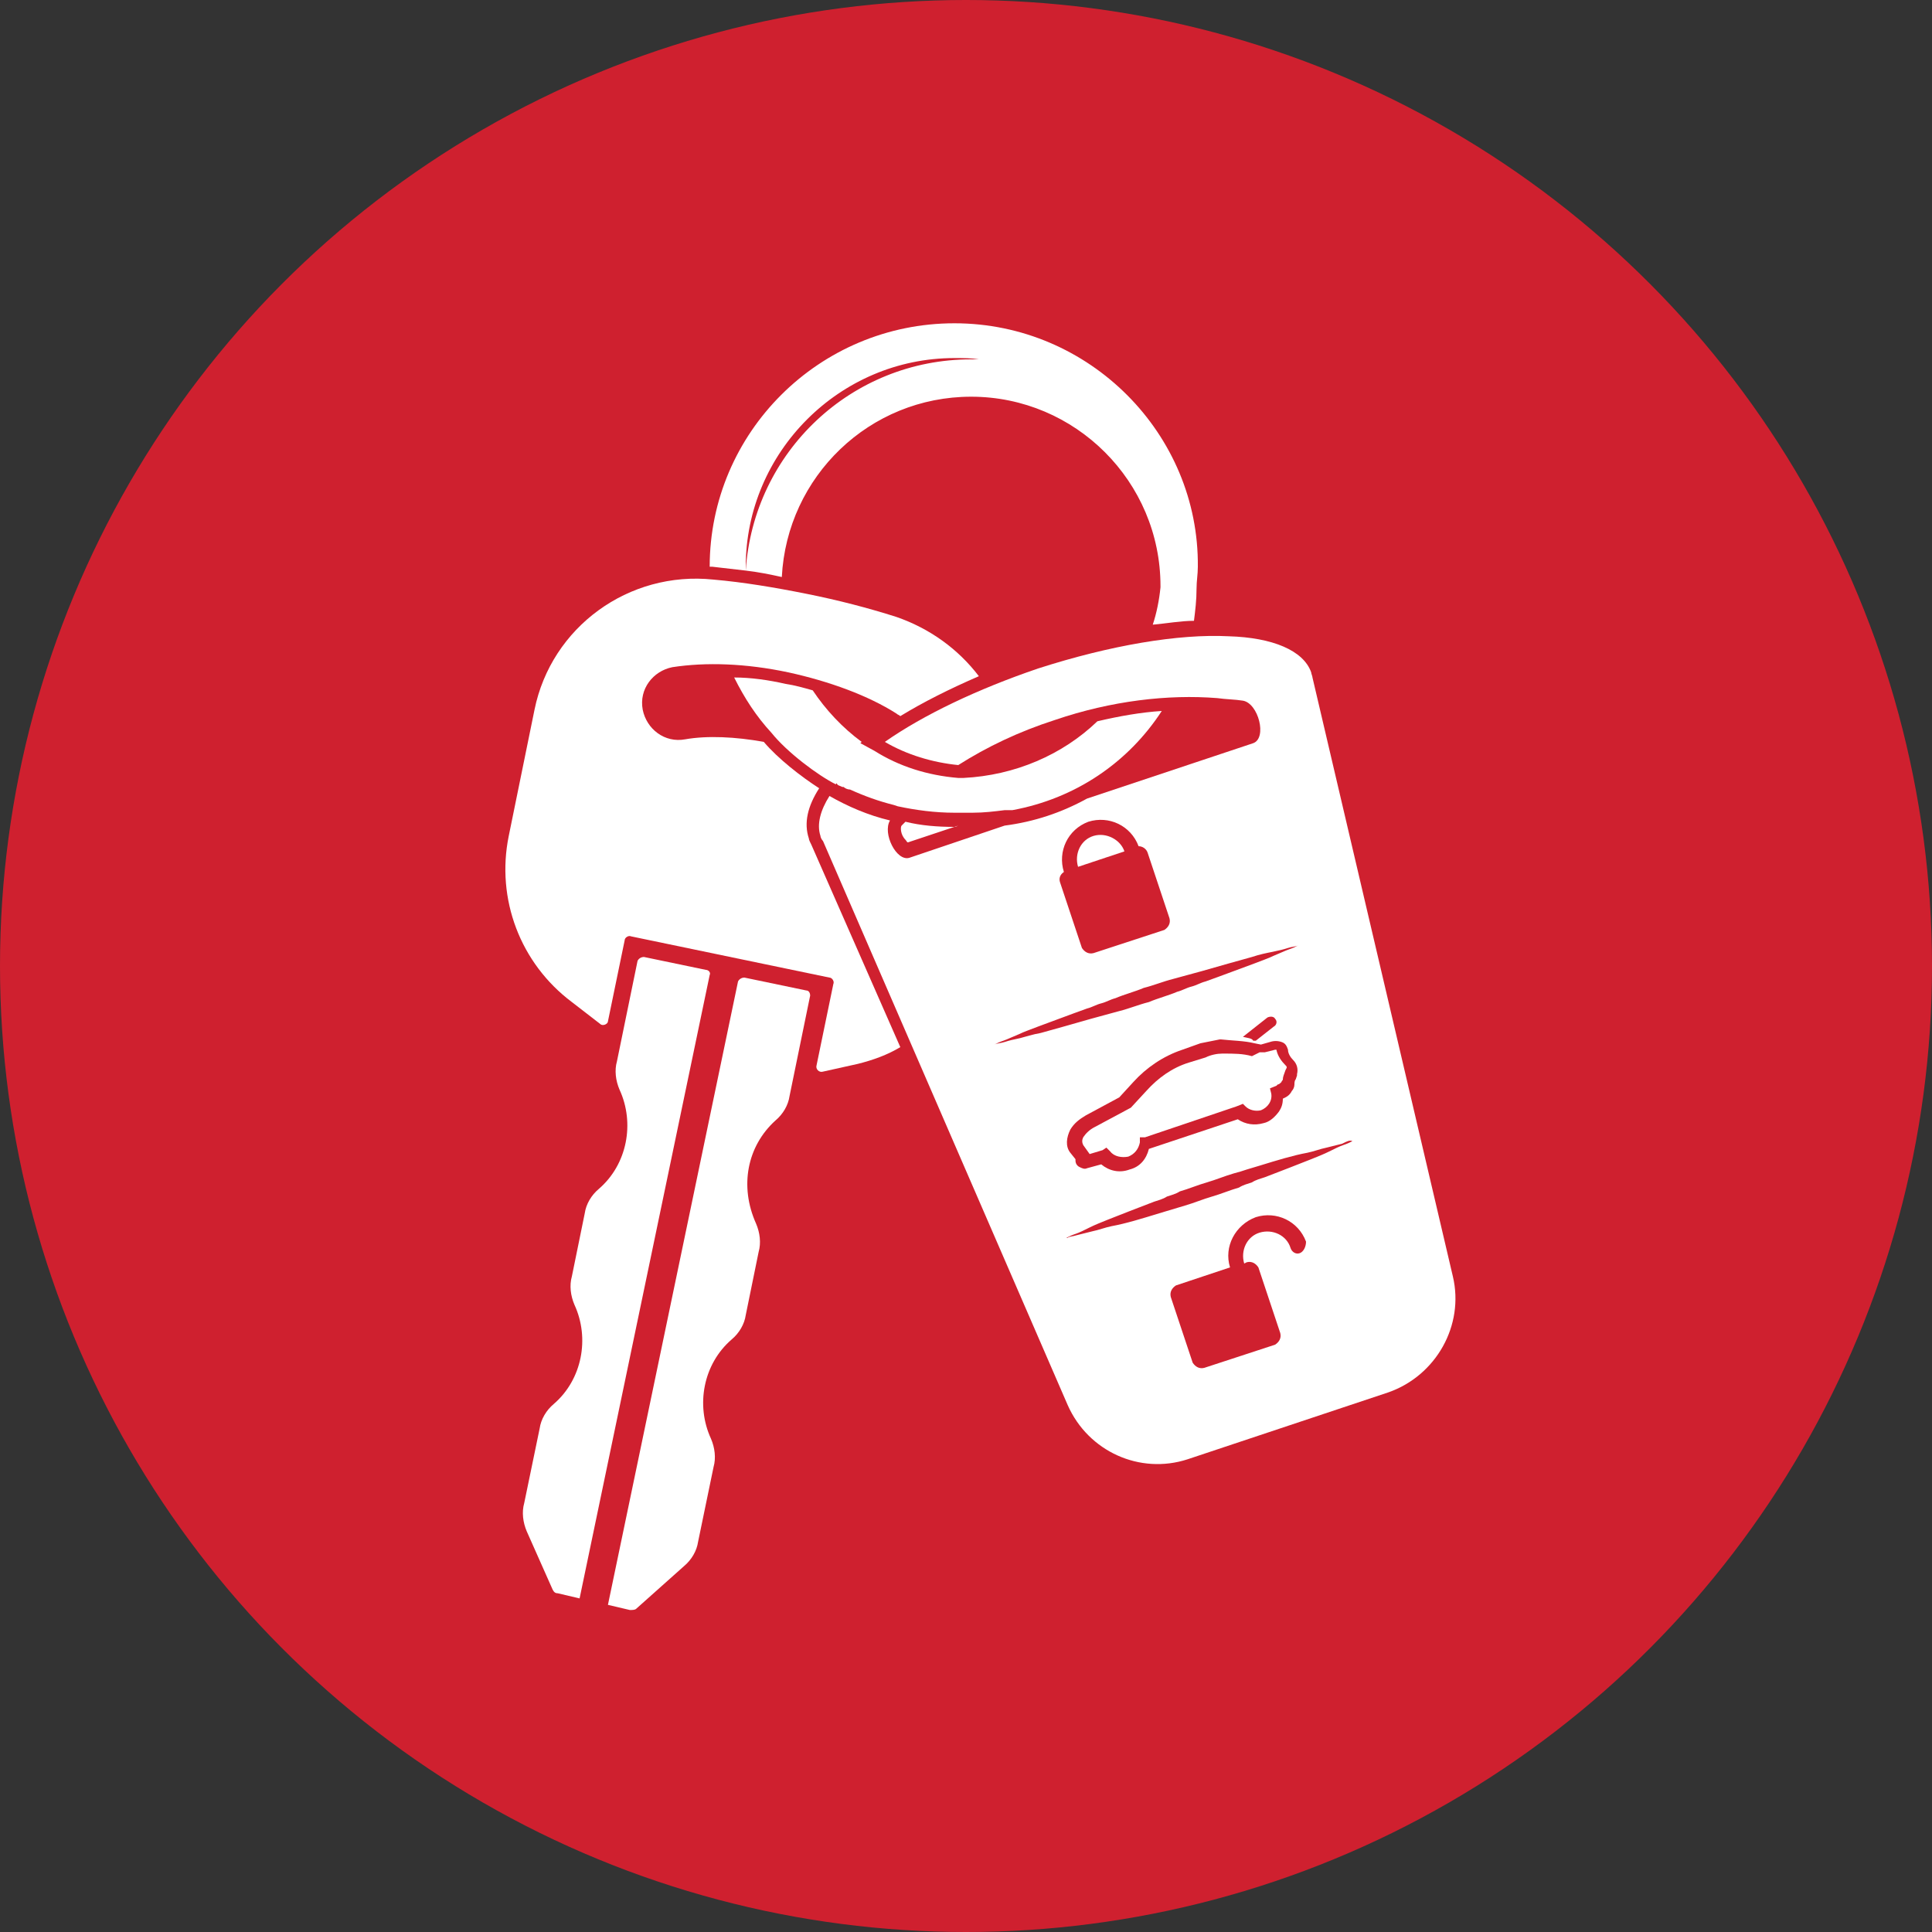
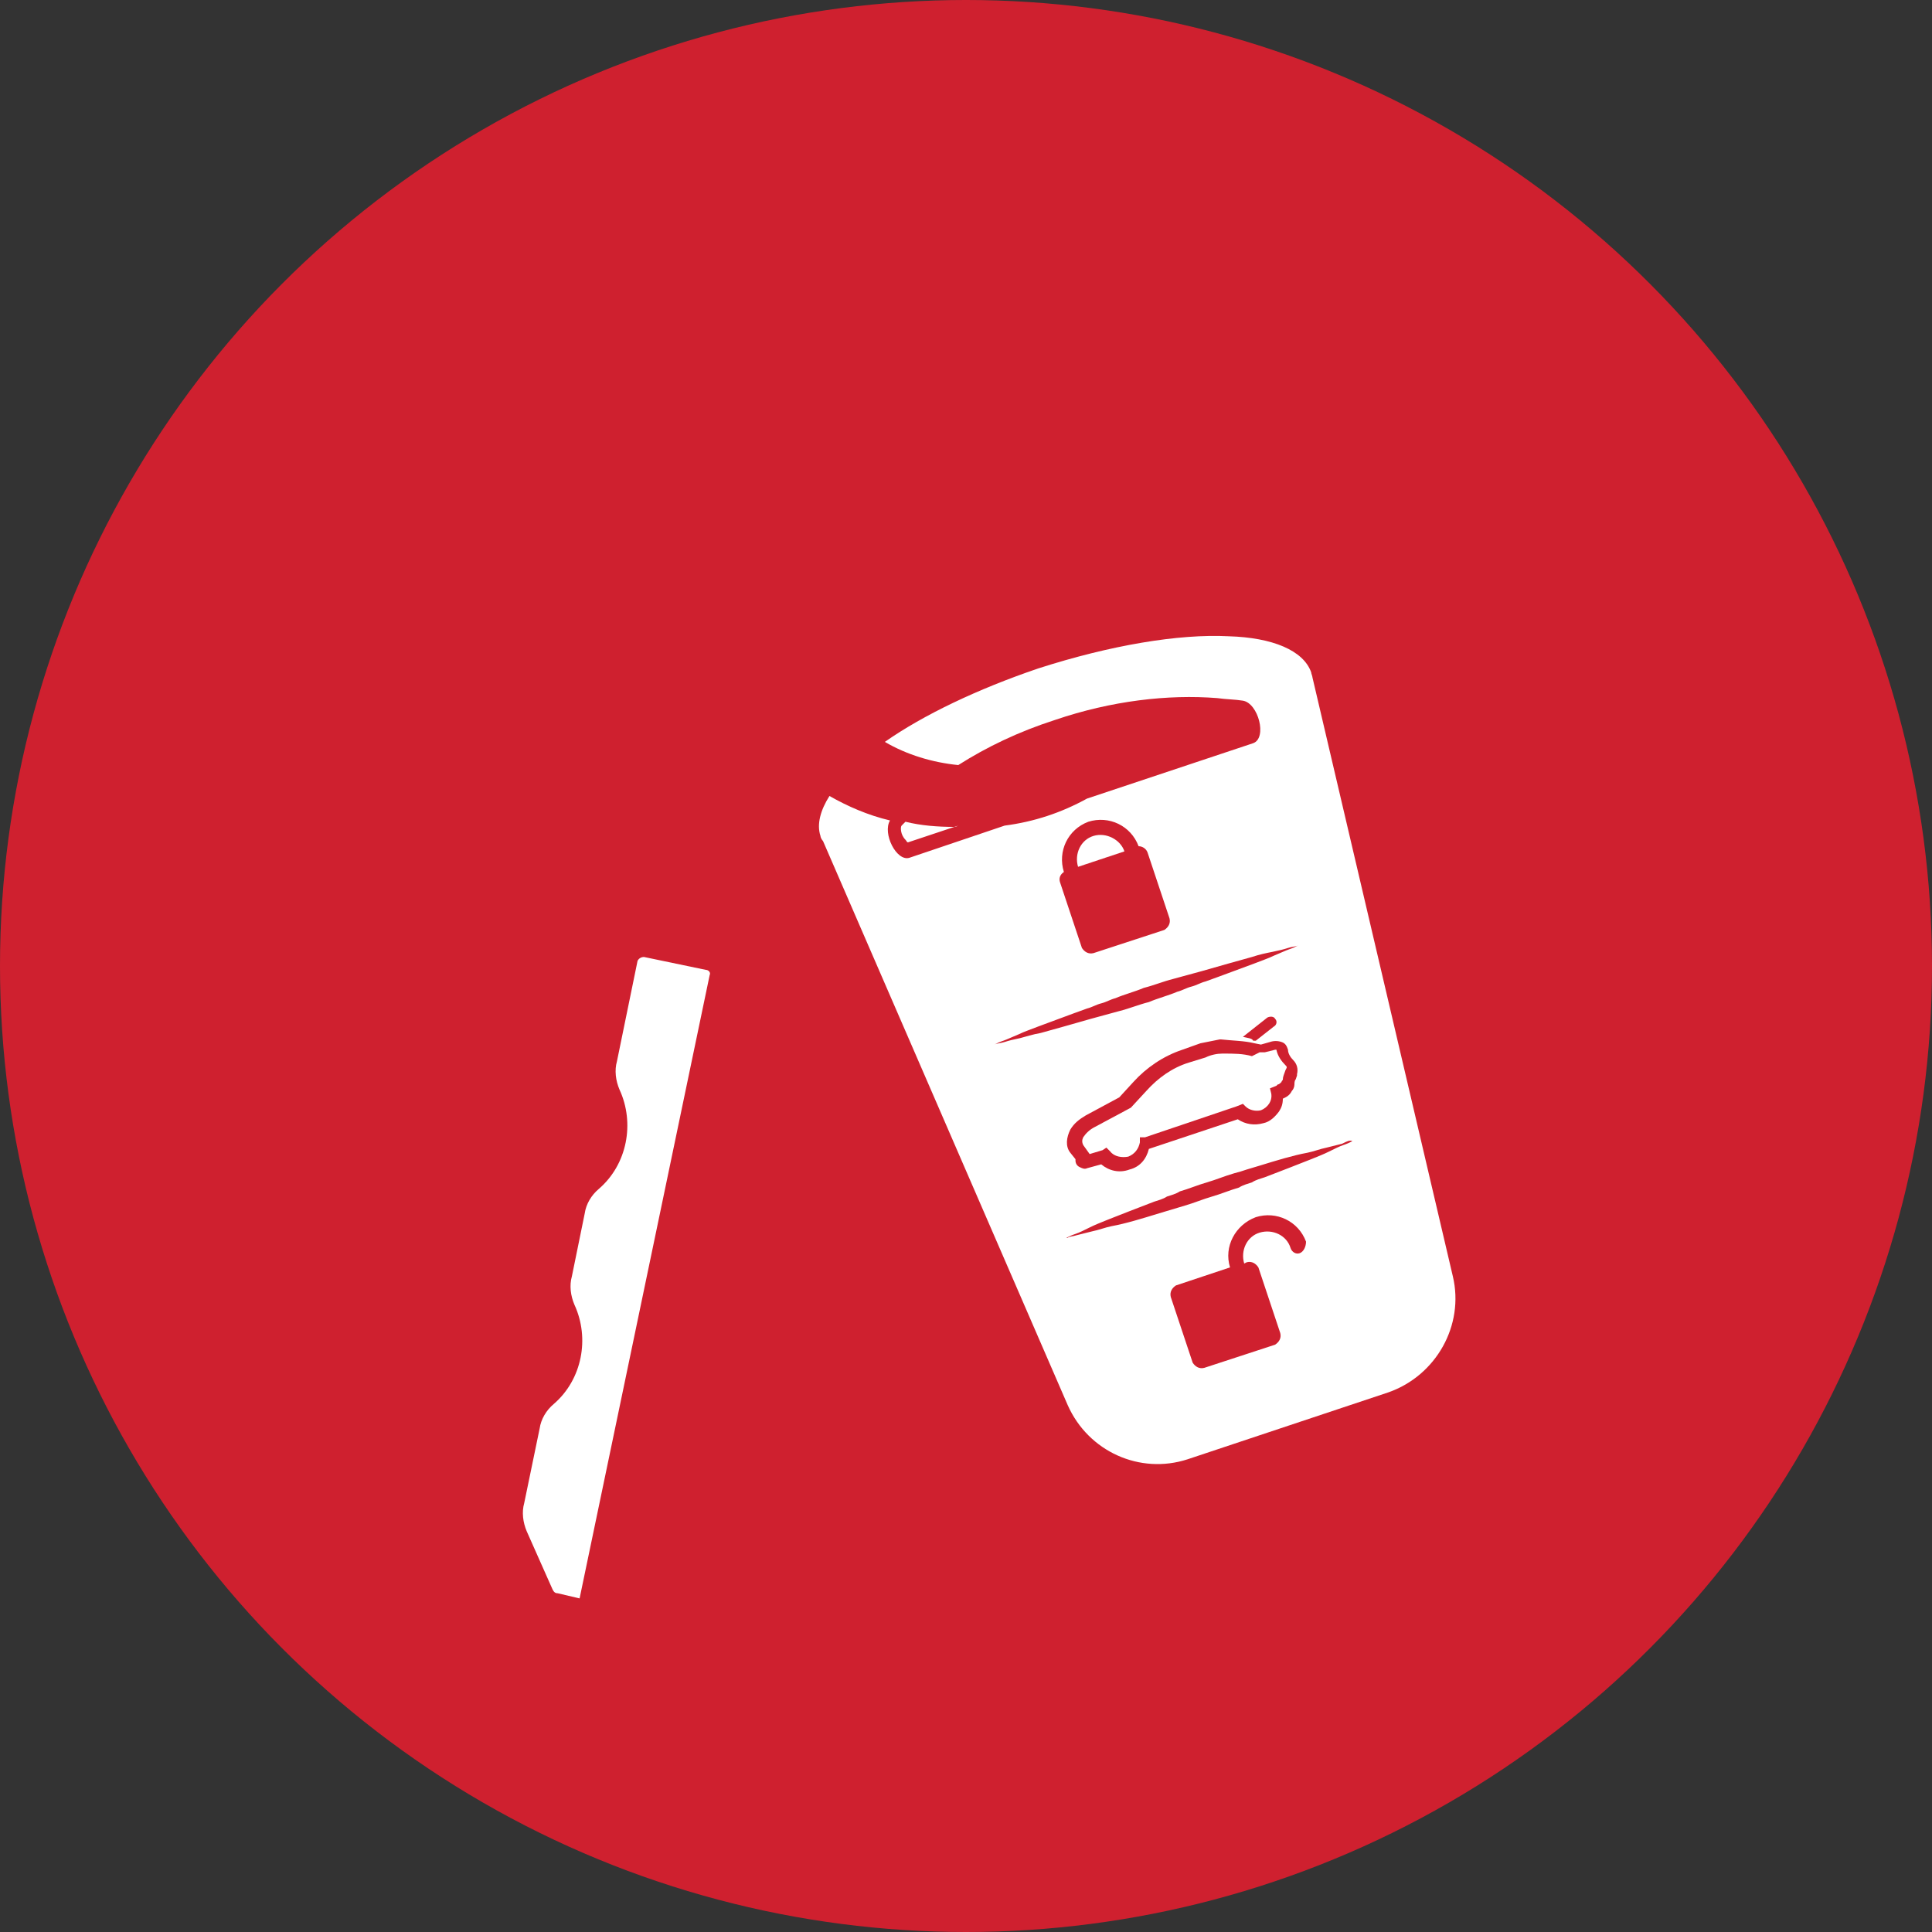
<svg xmlns="http://www.w3.org/2000/svg" version="1.1" x="0px" y="0px" viewBox="0 0 150 150" style="enable-background:new 0 0 150 150;" xml:space="preserve">
  <rect x="0" y="0" width="150" height="150" fill="#333333" stroke="none" />
  <style type="text/css">
	.st0{fill:#CF202F;}
	.st1{fill:#4C4C4C;}
	.st2{fill:#FFFFFF;}
	.st3{fill:none;stroke:#FFFFFF;stroke-width:2.128;stroke-linecap:round;stroke-linejoin:round;stroke-miterlimit:10;}
	.st4{fill-rule:evenodd;clip-rule:evenodd;fill:#FFFFFF;}
</style>
  <g id="Red_Circles">
    <g>
      <circle class="st0" cx="75" cy="75" r="75" />
    </g>
    <path class="st2" d="M94.9,81.8c-0.4,0-0.9,0.1-1.3,0.3l-1.3,0.4c-1.3,0.4-2.4,1.2-3.3,2.2l-1.2,1.3l-2.8,1.5   c-0.4,0.2-0.7,0.5-0.9,0.8c-0.1,0.2-0.1,0.4,0,0.6l0.5,0.7l1-0.3l0.3-0.2l0.3,0.3c0.3,0.4,0.9,0.5,1.4,0.4c0.5-0.2,0.8-0.6,0.9-1.1   l0-0.4l0.4,0l7.1-2.4l0,0l0.5-0.2l0.2,0.2c0.3,0.3,0.8,0.4,1.2,0.3c0.5-0.2,0.9-0.7,0.8-1.3l-0.1-0.4l0.5-0.2l0.1-0.1l0,0   c0.1,0,0.2-0.1,0.3-0.2c0-0.1,0.1-0.1,0.1-0.2c0-0.2,0.1-0.4,0.2-0.7l0.1-0.2c0-0.1,0-0.1-0.1-0.2c-0.3-0.3-0.6-0.7-0.7-1.2   c0,0-0.1,0-0.1,0l-0.8,0.2c-0.1,0-0.2,0-0.4,0l0,0L97.2,82c-0.7-0.2-1.4-0.2-2.2-0.2C95,81.8,94.9,81.8,94.9,81.8z" />
    <path class="st2" d="M84.9,64.9c-1,0.3-1.5,1.4-1.2,2.4l3.6-1.2C87,65.2,85.9,64.6,84.9,64.9z" />
    <path class="st2" d="M54.8,75.3l-4.8-1c-0.2,0-0.4,0.1-0.5,0.3l-1.6,7.8c-0.2,0.7-0.1,1.5,0.2,2.2l0,0c1.2,2.6,0.6,5.8-1.6,7.7   c-0.6,0.5-1,1.2-1.1,1.9l-1,4.9c-0.2,0.7-0.1,1.5,0.2,2.2c1.2,2.6,0.6,5.8-1.6,7.7c-0.6,0.5-1,1.2-1.1,1.9l-1.2,5.8   c-0.2,0.7-0.1,1.5,0.2,2.2l2,4.5c0.1,0.2,0.2,0.3,0.4,0.3l1.7,0.4l10.1-48.4C55.2,75.5,55,75.3,54.8,75.3z" />
-     <path class="st2" d="M62.6,76.9l-4.8-1c-0.2,0-0.4,0.1-0.5,0.3l-10.1,48.4l1.7,0.4c0.2,0,0.4,0,0.5-0.1l3.7-3.3   c0.6-0.5,1-1.2,1.1-1.9l1.2-5.8c0.2-0.7,0.1-1.5-0.2-2.2c-1.2-2.6-0.6-5.8,1.6-7.7c0.6-0.5,1-1.2,1.1-1.9l1-4.9   c0.2-0.7,0.1-1.5-0.2-2.2C57.4,92.1,58,89,60.2,87l0,0c0.6-0.5,1-1.2,1.1-1.9l1.6-7.8C62.9,77.1,62.8,76.9,62.6,76.9z" />
-     <path class="st2" d="M62.8,65.1c-0.4-1.2-0.1-2.5,0.8-3.9c-1.4-0.9-3.2-2.3-4.3-3.6c-2.2-0.4-4.4-0.5-6.1-0.2   c-1.6,0.3-3-0.8-3.3-2.3c-0.3-1.6,0.8-3,2.3-3.3c2.6-0.4,5.7-0.3,9,0.4c3.2,0.7,6.2,1.8,8.4,3.2c0.1,0.1,0.2,0.1,0.3,0.2   c1.8-1.1,3.8-2.1,6.1-3.1c-1.6-2.1-3.8-3.7-6.4-4.6c-2.2-0.7-4.5-1.3-7-1.8c-2.5-0.5-4.9-0.9-7.2-1.1c-6.6-0.7-12.6,3.7-13.9,10.1   l-2,9.8c-1,4.9,0.9,9.9,4.9,12.9l2.2,1.7c0.2,0.2,0.6,0,0.6-0.2l1.3-6.3c0-0.2,0.3-0.4,0.5-0.3l15.4,3.2c0.2,0,0.4,0.3,0.3,0.5   l-1.3,6.3c-0.1,0.3,0.2,0.6,0.5,0.5l2.7-0.6c1.2-0.3,2.3-0.7,3.3-1.3L63,65.6C62.9,65.4,62.8,65.2,62.8,65.1z" />
    <path class="st2" d="M112.8,99.1l-10.9-46.5c0-0.1-0.1-0.3-0.1-0.4c-0.6-1.7-3-2.7-6.4-2.8c-3.9-0.2-9.2,0.7-14.8,2.5   c-4.7,1.6-8.9,3.6-11.9,5.7c1.7,1,3.7,1.6,5.7,1.8c2.2-1.4,4.7-2.6,7.5-3.5c4.4-1.5,8.8-2,12.6-1.7c0.7,0.1,1.4,0.1,2,0.2   c1.2,0.2,1.9,2.9,0.8,3.3l-7.8,2.6l-5.1,1.7c-2,1.1-4.1,1.8-6.4,2.1l-7.4,2.5c-1,0.3-2.1-1.9-1.5-2.9c-1.7-0.4-3.3-1.1-4.7-1.9   c0,0,0,0,0,0c-0.7,1.1-1,2.2-0.7,3.1c0,0.1,0.1,0.3,0.2,0.4l19,43.8c1.6,3.6,5.6,5.4,9.3,4.2l3.6-1.2l8.4-2.8l3.6-1.2   C111.5,106.8,113.7,102.9,112.8,99.1z M82.6,67.7c-0.5-1.6,0.3-3.3,1.9-3.9c1.6-0.5,3.3,0.3,3.9,1.9c0,0,0,0,0,0   c0.3,0,0.6,0.2,0.7,0.5l1.7,5.1c0.1,0.4-0.1,0.7-0.4,0.9L84.9,74c-0.4,0.1-0.7-0.1-0.9-0.4l-1.7-5.1C82.2,68.2,82.3,67.9,82.6,67.7   C82.6,67.7,82.6,67.7,82.6,67.7z M79.2,80.6c-0.5,0.1-0.9,0.2-1.2,0.3c-0.3,0.1-0.6,0.1-0.8,0.2c-0.2,0-0.3,0.1-0.3,0.1   s0.1,0,0.3-0.1c0.2-0.1,0.4-0.2,0.7-0.3c0.3-0.1,0.7-0.3,1.2-0.5c0.4-0.2,1-0.4,1.5-0.6c1.1-0.4,2.4-0.9,3.8-1.4   c0.4-0.1,0.7-0.3,1.1-0.4c0.4-0.1,0.7-0.3,1.1-0.4c0.7-0.3,1.5-0.5,2.2-0.8c0.8-0.2,1.5-0.5,2.3-0.7c0.4-0.1,0.7-0.2,1.1-0.3   c0.4-0.1,0.7-0.2,1.1-0.3c1.4-0.4,2.8-0.8,3.9-1.1c0.6-0.2,1.1-0.3,1.6-0.4c0.5-0.1,0.9-0.2,1.2-0.3c0.3-0.1,0.6-0.1,0.8-0.2   c0.2,0,0.3-0.1,0.3-0.1s-0.1,0-0.3,0.1c-0.2,0.1-0.4,0.2-0.7,0.3c-0.3,0.1-0.7,0.3-1.2,0.5c-0.4,0.2-1,0.4-1.5,0.6   c-1.1,0.4-2.4,0.9-3.8,1.4c-0.4,0.1-0.7,0.3-1.1,0.4c-0.4,0.1-0.7,0.3-1.1,0.4c-0.7,0.3-1.5,0.5-2.2,0.8c-0.8,0.2-1.5,0.5-2.3,0.7   c-0.4,0.1-0.7,0.2-1.1,0.3c-0.4,0.1-0.7,0.2-1.1,0.3c-1.4,0.4-2.8,0.8-3.9,1.1C80.2,80.3,79.6,80.5,79.2,80.6z M97.4,81l0.5,0.1   l0.7-0.2c0.3-0.1,0.6-0.1,0.9,0c0.3,0.1,0.4,0.3,0.5,0.6c0,0.3,0.2,0.6,0.4,0.8v0c0.3,0.3,0.4,0.7,0.3,1.1l0,0.1l-0.1,0.3   c-0.1,0.1-0.1,0.3-0.1,0.4c0,0.2-0.1,0.4-0.2,0.5c-0.2,0.4-0.5,0.5-0.7,0.6c0,0.4-0.1,0.7-0.3,1c-0.3,0.4-0.7,0.8-1.2,0.9   c-0.7,0.2-1.4,0.1-2-0.3l-6.9,2.3c-0.2,0.8-0.7,1.4-1.5,1.6c-0.8,0.3-1.6,0.1-2.2-0.4l-1.1,0.3c-0.2,0.1-0.4,0-0.6-0.1   c-0.2-0.1-0.3-0.3-0.3-0.5l0-0.1l-0.4-0.5c-0.4-0.5-0.3-1.2,0-1.8c0.3-0.5,0.7-0.8,1.2-1.1l2.6-1.4l1.1-1.2c1-1.1,2.3-2,3.8-2.5   l1.4-0.5c0.5-0.1,1-0.2,1.5-0.3c0,0,0.1,0,0.1,0C95.7,80.8,96.6,80.8,97.4,81z M96.5,80.5C96.6,80.5,96.6,80.5,96.5,80.5l1.9-1.5   c0.2-0.1,0.5-0.1,0.6,0.1c0.2,0.2,0.1,0.5-0.1,0.6l-1.4,1.1l-0.2,0C97.2,80.6,96.9,80.6,96.5,80.5z M100.9,97.3   c-0.3,0.1-0.6-0.1-0.7-0.4c-0.3-1-1.4-1.5-2.4-1.2c-1,0.3-1.5,1.4-1.2,2.4l0.2-0.1c0.4-0.1,0.7,0.1,0.9,0.4l1.7,5.1   c0.1,0.4-0.1,0.7-0.4,0.9l-5.5,1.8c-0.4,0.1-0.7-0.1-0.9-0.4l-1.7-5.1c-0.1-0.4,0.1-0.7,0.4-0.9l4.2-1.4c-0.5-1.6,0.4-3.3,2-3.9   c1.6-0.5,3.3,0.3,3.9,1.9C101.4,96.8,101.2,97.2,100.9,97.3z M105,88.6c-0.2,0.1-0.4,0.2-0.7,0.3c-0.3,0.1-0.7,0.3-1.1,0.5   c-0.4,0.2-0.9,0.4-1.4,0.6c-1,0.4-2.3,0.9-3.6,1.4c-0.3,0.1-0.7,0.2-1,0.4c-0.3,0.1-0.7,0.2-1,0.4c-0.7,0.2-1.4,0.5-2.1,0.7   c-0.7,0.2-1.4,0.5-2.1,0.7c-0.3,0.1-0.7,0.2-1,0.3c-0.3,0.1-0.7,0.2-1,0.3c-1.3,0.4-2.6,0.8-3.7,1c-0.5,0.1-1,0.3-1.5,0.4   c-0.4,0.1-0.8,0.2-1.2,0.3c-0.3,0.1-0.6,0.1-0.7,0.2c-0.2,0-0.3,0.1-0.3,0.1s0.1,0,0.2-0.1c0.2-0.1,0.4-0.2,0.7-0.3   c0.3-0.1,0.7-0.3,1.1-0.5c0.4-0.2,0.9-0.4,1.4-0.6c1-0.4,2.3-0.9,3.6-1.4c0.3-0.1,0.7-0.2,1-0.4c0.3-0.1,0.7-0.2,1-0.4   c0.7-0.2,1.4-0.5,2.1-0.7c0.7-0.2,1.4-0.5,2.1-0.7c0.4-0.1,0.7-0.2,1-0.3c0.3-0.1,0.7-0.2,1-0.3c1.3-0.4,2.6-0.8,3.7-1   c0.5-0.1,1-0.3,1.5-0.4c0.4-0.1,0.8-0.2,1.2-0.3C104.6,88.6,104.8,88.5,105,88.6c0.2-0.1,0.2-0.1,0.2-0.1S105.2,88.5,105,88.6z" />
-     <path class="st2" d="M65,60.9c0.1,0.1,0.2,0.1,0.4,0.2c0,0,0.1,0,0.1,0c0.1,0.1,0.3,0.2,0.5,0.2c0,0,0,0,0,0   c1.1,0.5,2.2,0.9,3.4,1.2l0.3,0.1c1.4,0.3,2.9,0.5,4.4,0.5c0.2,0,0.5,0,0.7,0c0.2,0,0.5,0,0.7,0c0.9,0,1.7-0.1,2.5-0.2   c0.1,0,0.1,0,0.2,0c0.1,0,0.2,0,0.3,0c0,0,0.1,0,0.1,0c4.9-0.9,9-3.7,11.6-7.7c-1.6,0.1-3.3,0.4-5,0.8c-2.7,2.6-6.4,4.2-10.4,4.4   c0,0-0.1,0-0.1,0l0,0l-0.3,0c-2.4-0.2-4.6-0.9-6.5-2.1l-1.1-0.6l0.1-0.1c-1.5-1.1-2.8-2.5-3.8-4c-0.7-0.2-1.4-0.4-2.1-0.5   c-1.3-0.3-2.7-0.5-4-0.5c0.8,1.6,1.7,3,2.9,4.3c1.2,1.5,3.6,3.3,5,4C64.9,60.8,65,60.8,65,60.9z" />
-     <path class="st2" d="M74.1,25.1c-10.5,0-19,8.5-19,18.9c0.1,0,0.1,0,0.2,0c0.9,0.1,1.7,0.2,2.6,0.3c0-0.1,0-0.2,0-0.3   c0-8.9,7.3-16.2,16.2-16.2c0.7,0,1.3,0,1.9,0.1c-0.2,0-0.4,0-0.6,0c-9.3,0-16.9,7.2-17.5,16.4c0.9,0.1,1.9,0.3,2.8,0.5   c0.4-7.8,6.8-14,14.7-14c8.1,0,14.7,6.6,14.7,14.7c0,0,0,0.1,0,0.1c-0.1,1-0.3,2-0.6,2.9c1.1-0.1,2.2-0.3,3.2-0.3   c0.1-0.8,0.2-1.6,0.2-2.5c0-0.6,0.1-1.1,0.1-1.7C93.1,33.7,84.6,25.1,74.1,25.1" />
    <g>
      <path class="st2" d="M74.1,64.2c-1.3,0-2.6-0.1-3.8-0.4c-0.1,0.1-0.2,0.2-0.3,0.3c-0.1,0.1-0.1,0.7,0.3,1.1    c0.1,0.1,0.1,0.2,0.2,0.2l3.9-1.3C74.2,64.2,74.2,64.2,74.1,64.2z" />
    </g>
  </g>
  <g id="Layer_2">
</g>
  <g id="Layer_3">
</g>
  <g id="Layer_4">
</g>
  <g id="Layer_5">
</g>
</svg>